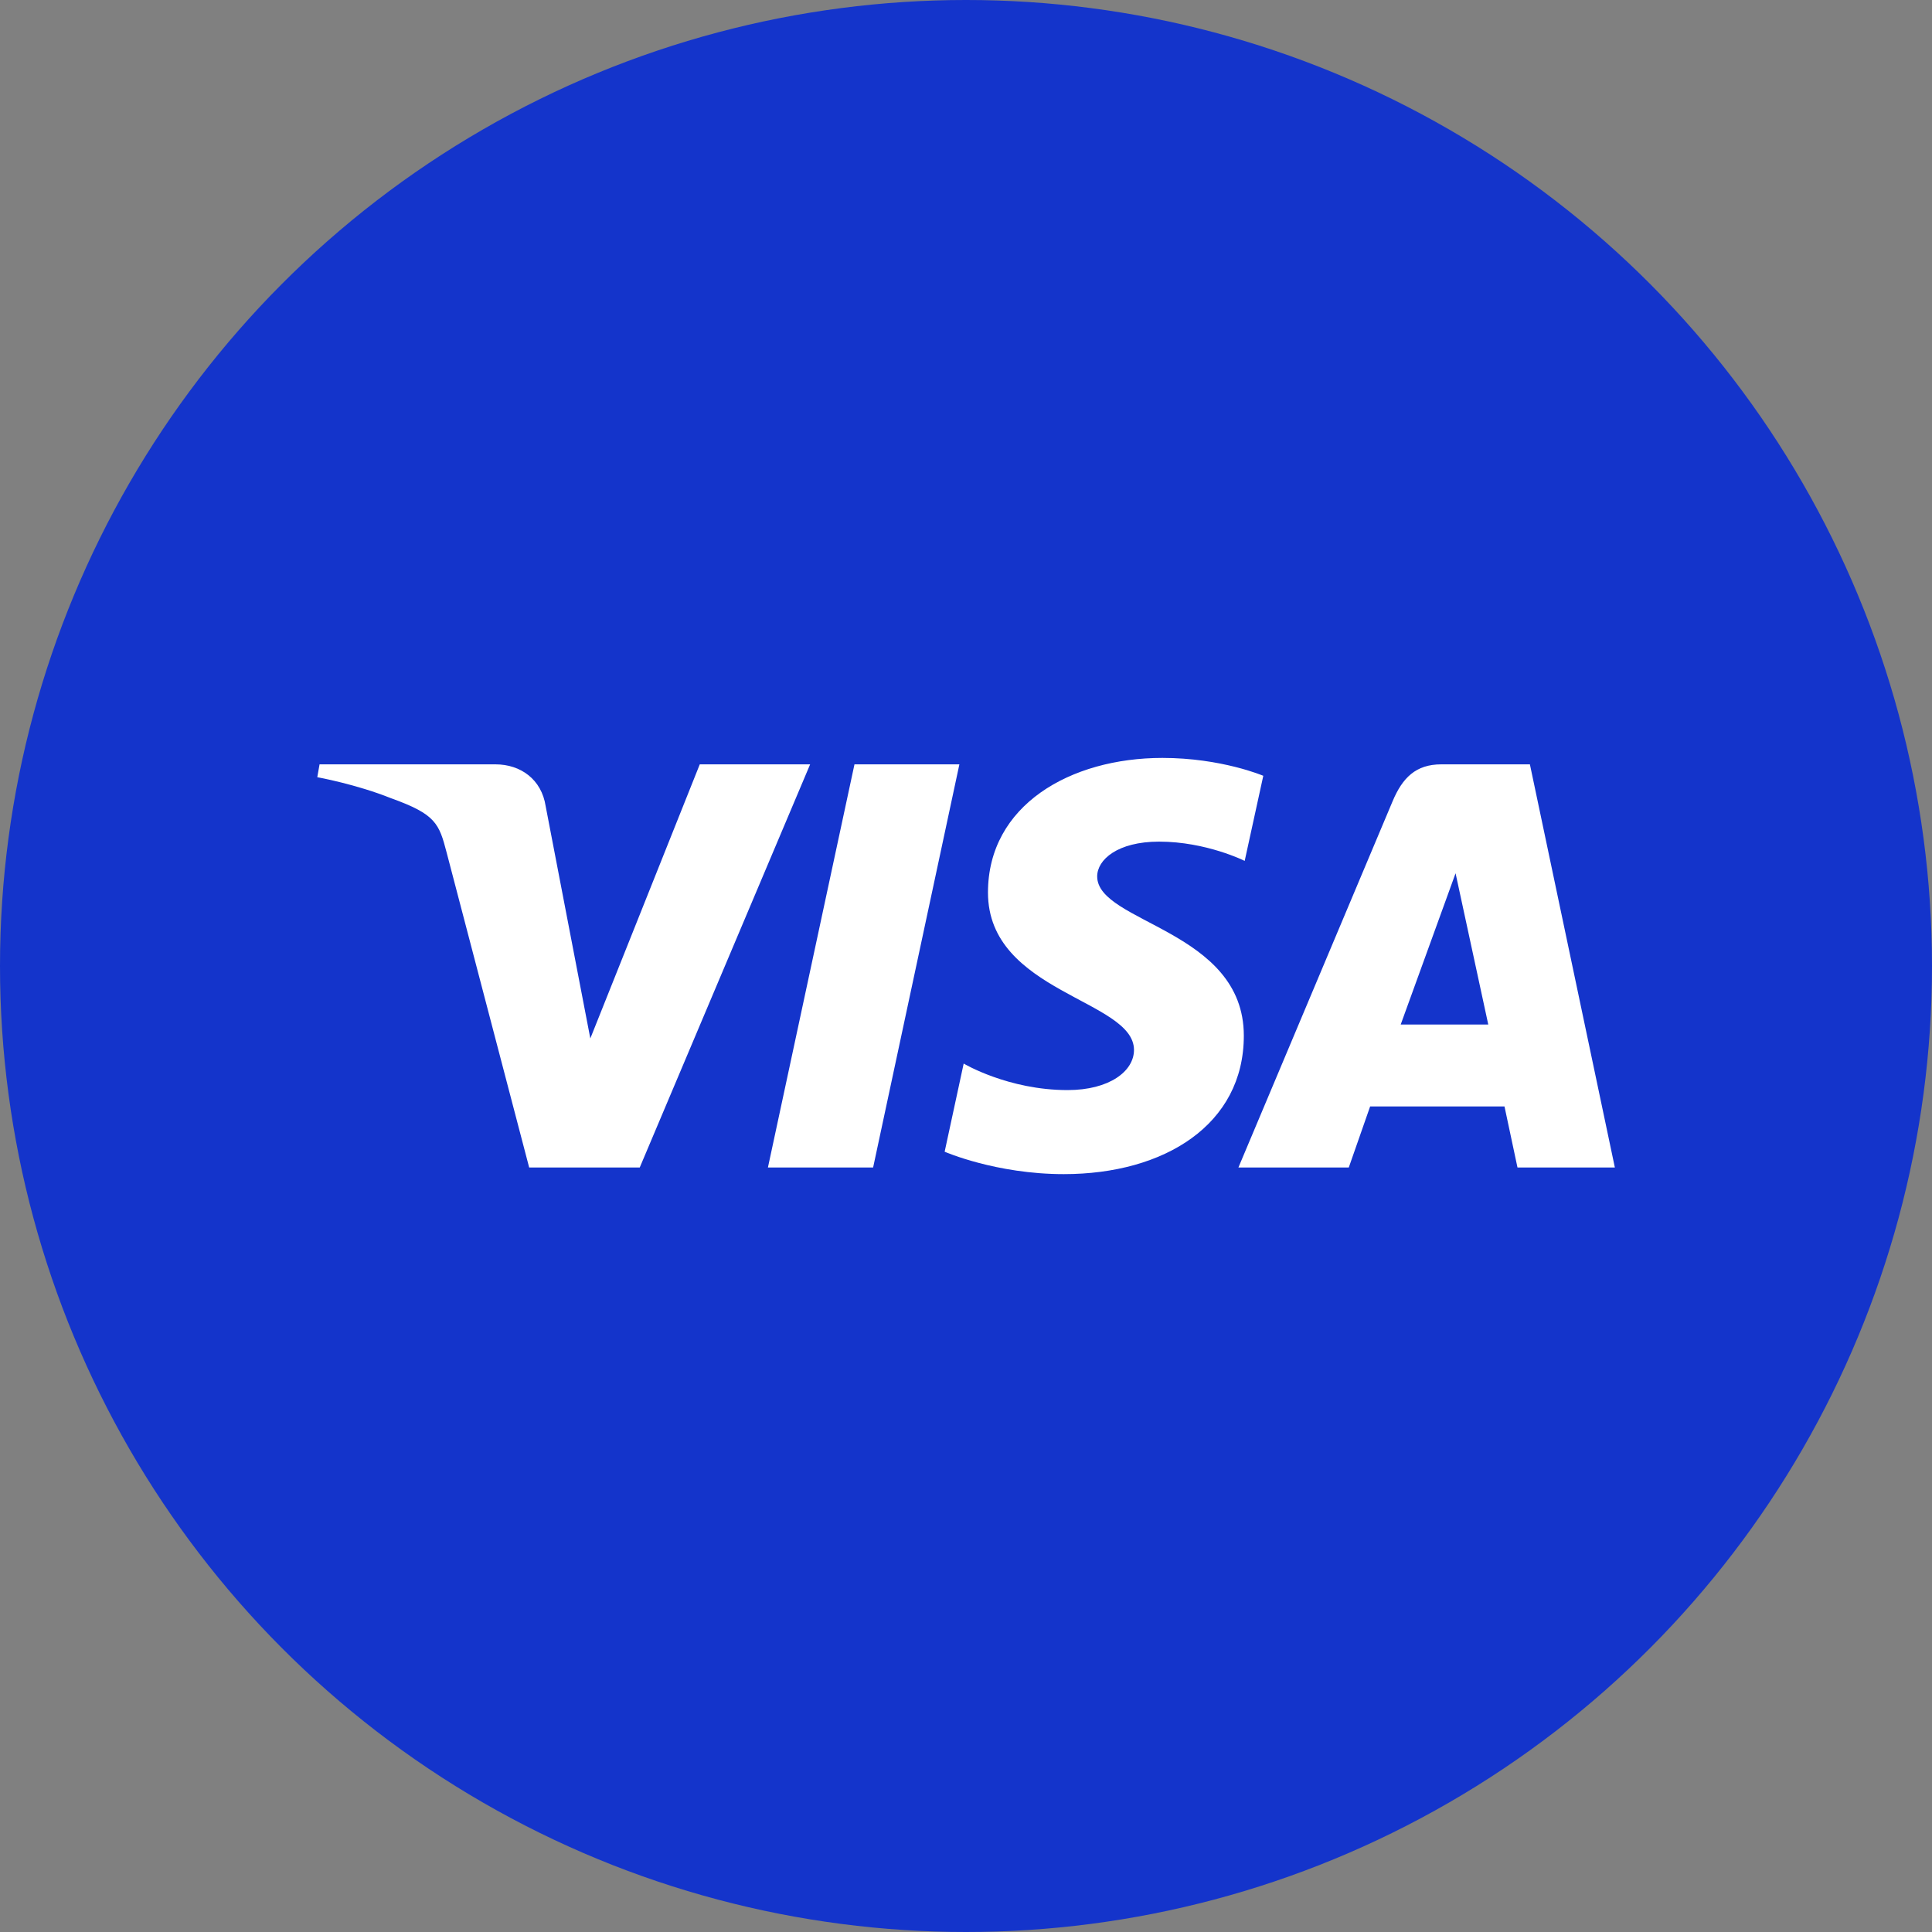
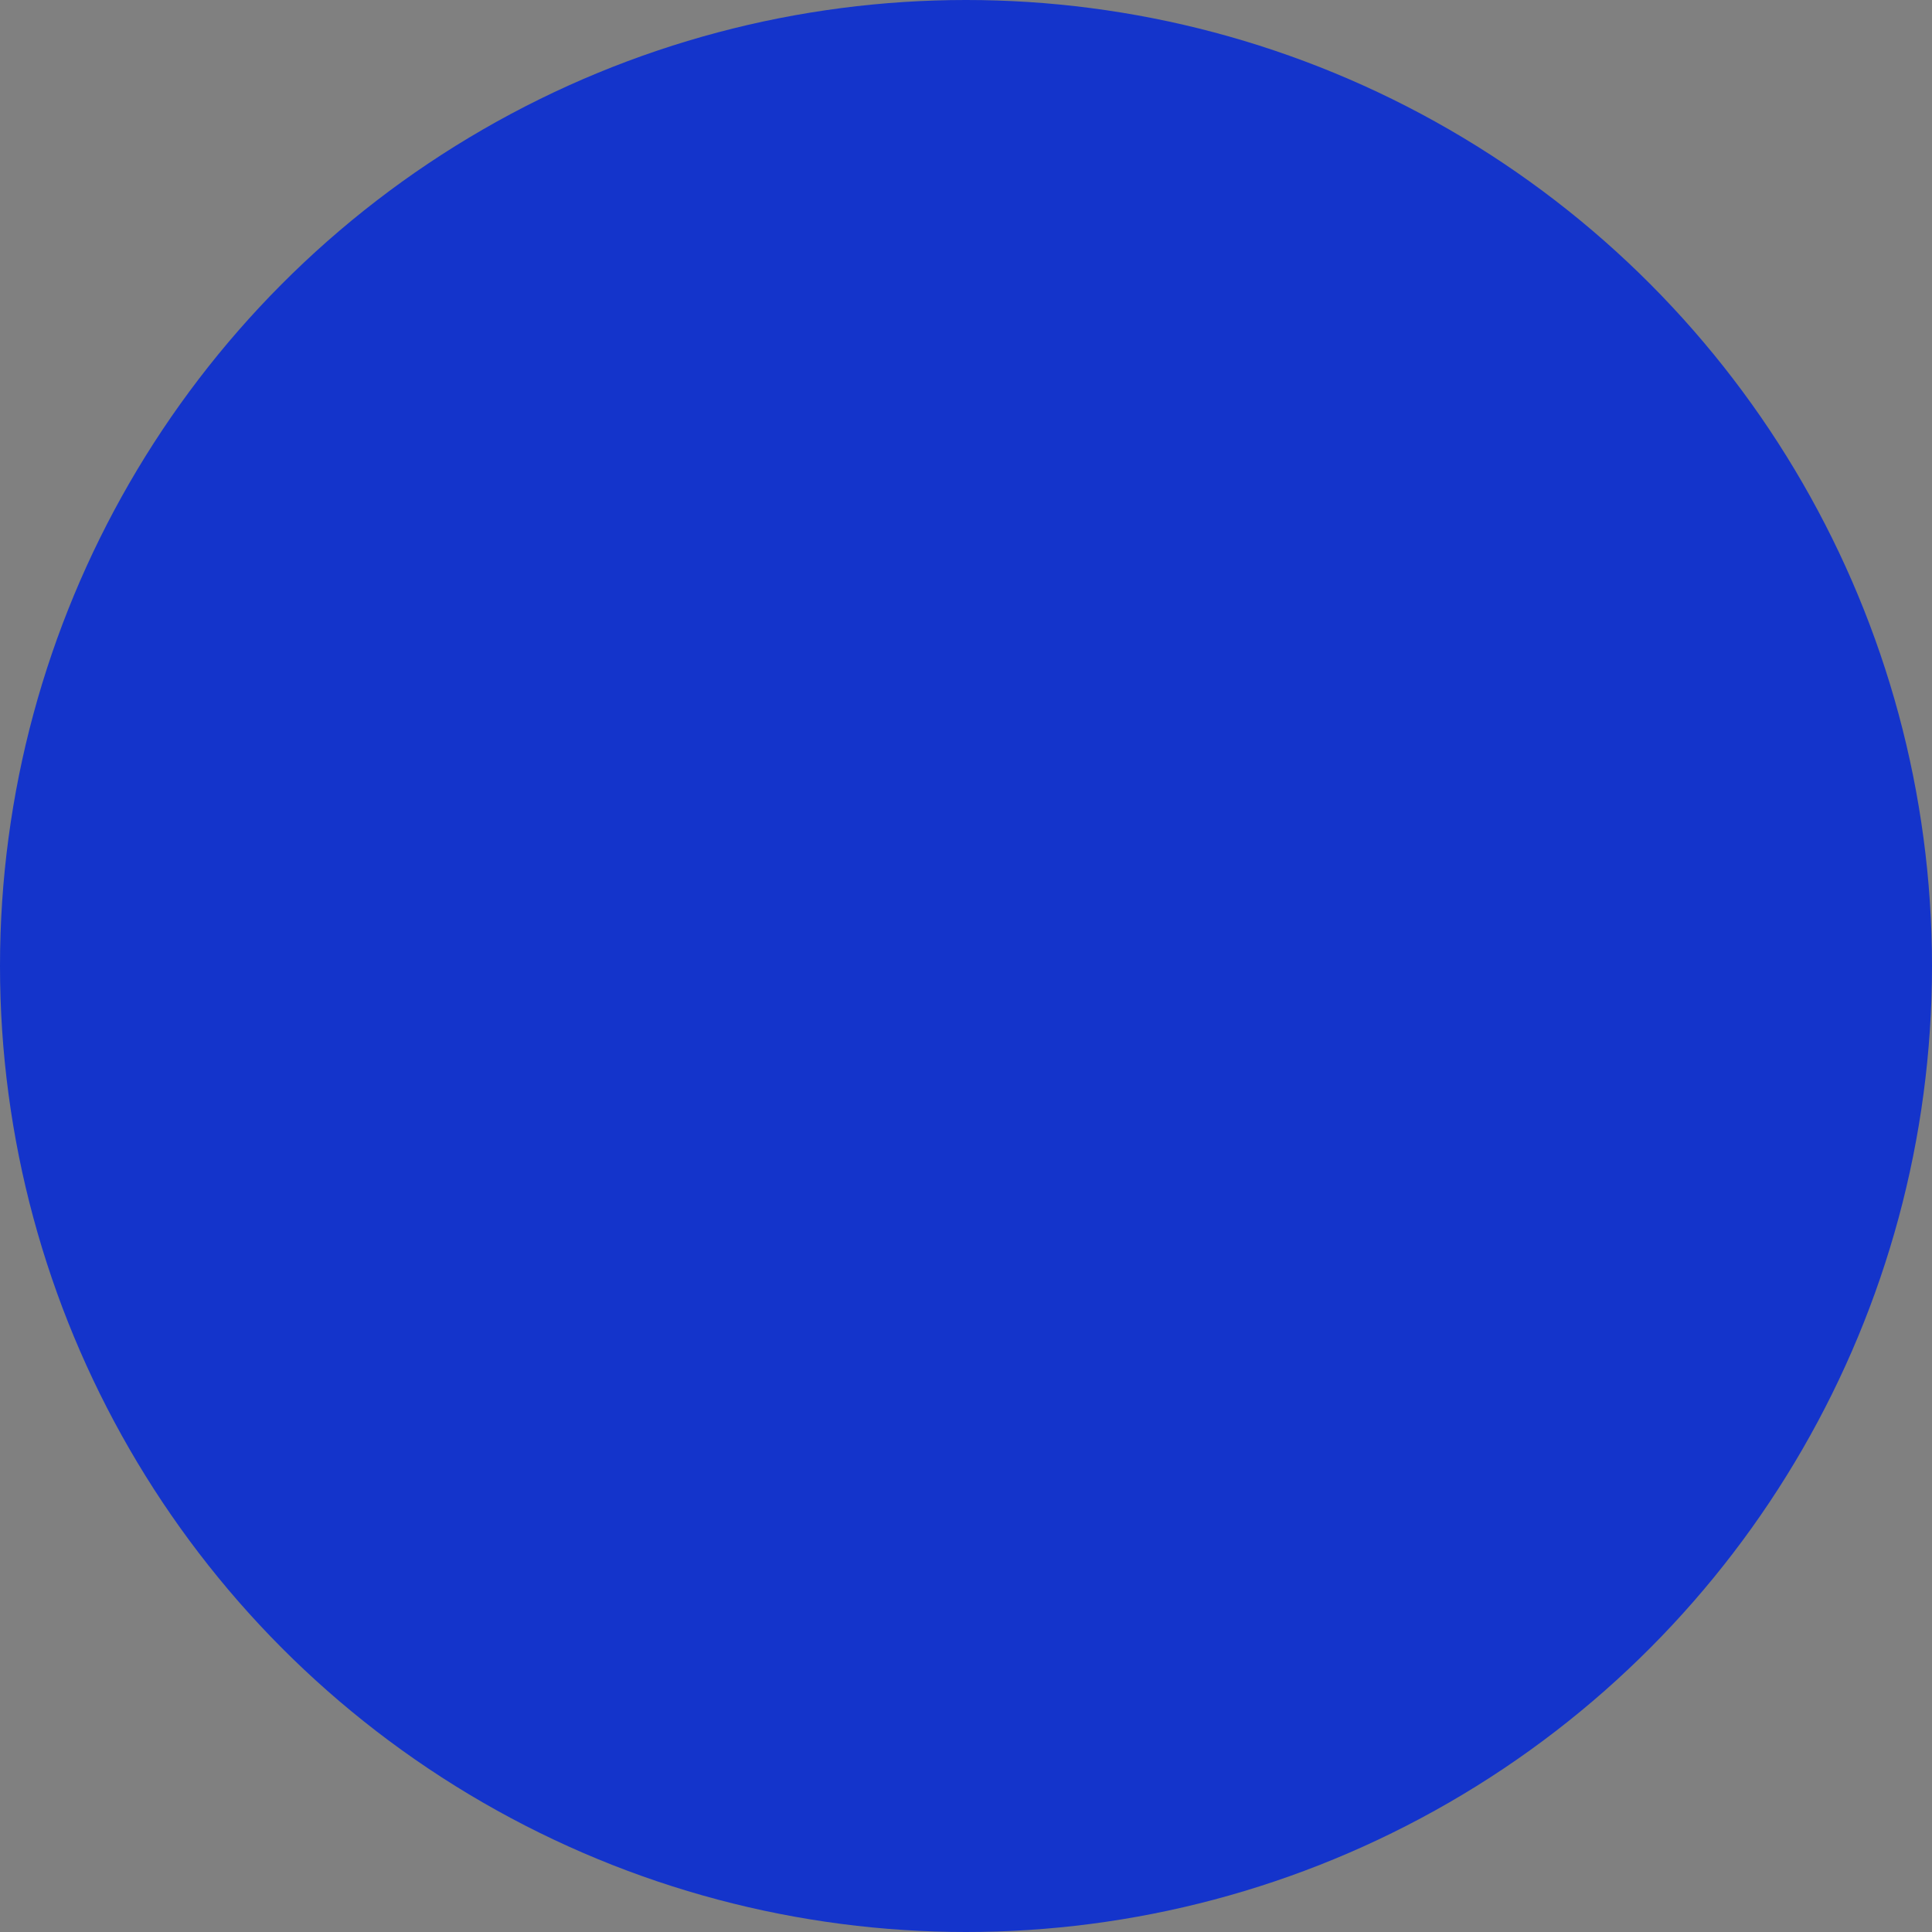
<svg xmlns="http://www.w3.org/2000/svg" width="40" height="40" viewBox="0 0 40 40" fill="none">
  <rect x="0" y="0" width="40" height="40" fill="#808080" stroke="none" />
  <circle cx="20" cy="20" r="20" fill="#1434CB" />
-   <path d="M24.067 15.692C22.16 15.692 20.455 16.671 20.455 18.479C20.455 20.553 23.478 20.696 23.478 21.738C23.478 22.177 22.97 22.569 22.103 22.569C20.872 22.569 19.952 22.02 19.952 22.02L19.558 23.845C19.558 23.845 20.618 24.309 22.025 24.309C24.111 24.309 25.752 23.282 25.752 21.443C25.752 19.251 22.716 19.112 22.716 18.145C22.716 17.802 23.133 17.425 23.998 17.425C24.974 17.425 25.77 17.824 25.77 17.824L26.155 16.062C26.155 16.062 25.289 15.692 24.067 15.692ZM6.616 15.825L6.569 16.091C6.569 16.091 7.372 16.236 8.095 16.526C9.025 16.859 9.091 17.052 9.248 17.654L10.956 24.172H13.245L16.773 15.825H14.488L12.222 21.5L11.297 16.689C11.212 16.139 10.783 15.825 10.257 15.825H6.616ZM17.691 15.825L15.899 24.172H18.077L19.863 15.825H17.691ZM29.839 15.825C29.314 15.825 29.036 16.103 28.832 16.59L25.64 24.172H27.925L28.367 22.908H31.149L31.418 24.172H33.434L31.675 15.825H29.839ZM30.136 18.08L30.813 21.212H29L30.136 18.08Z" fill="white" />
</svg>